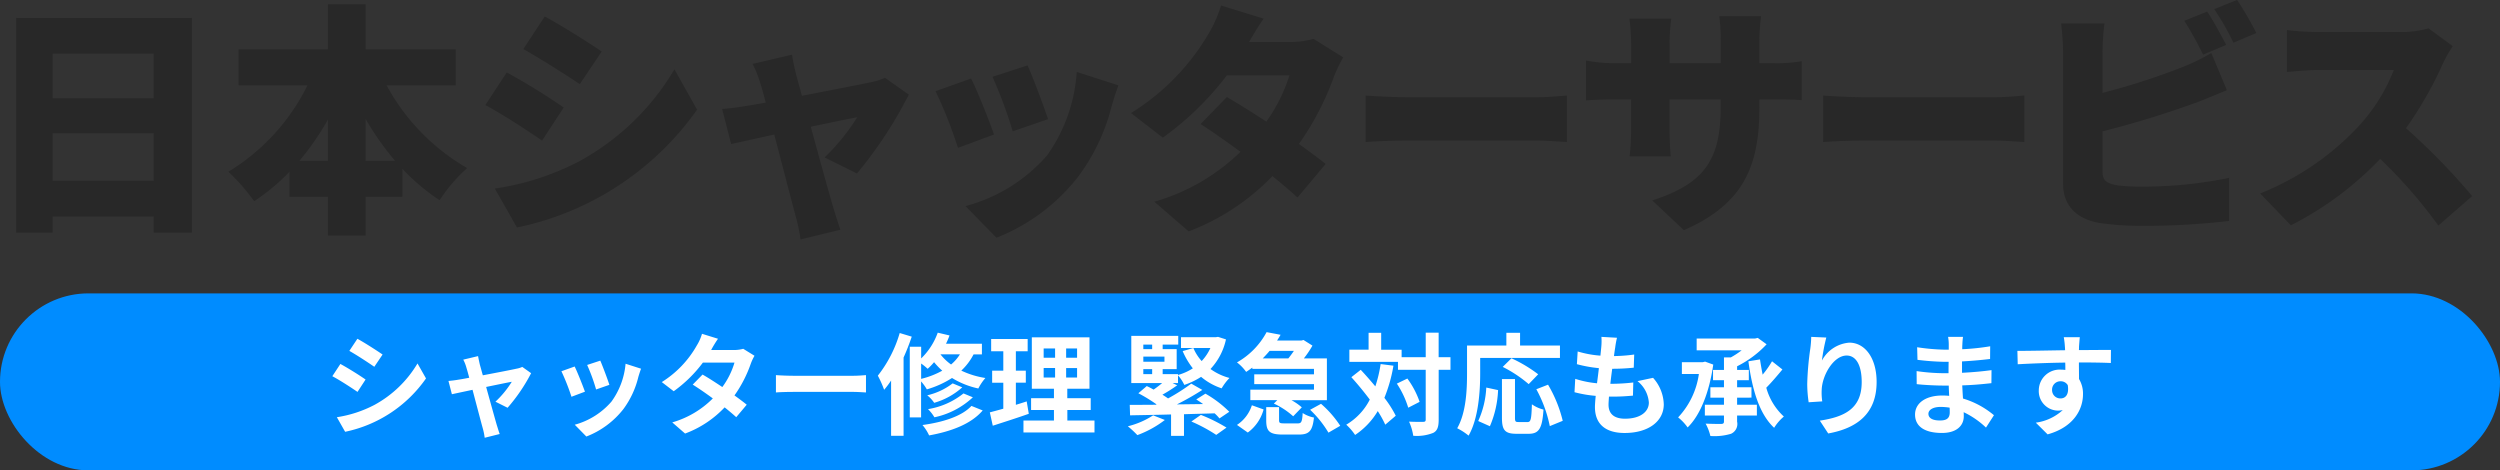
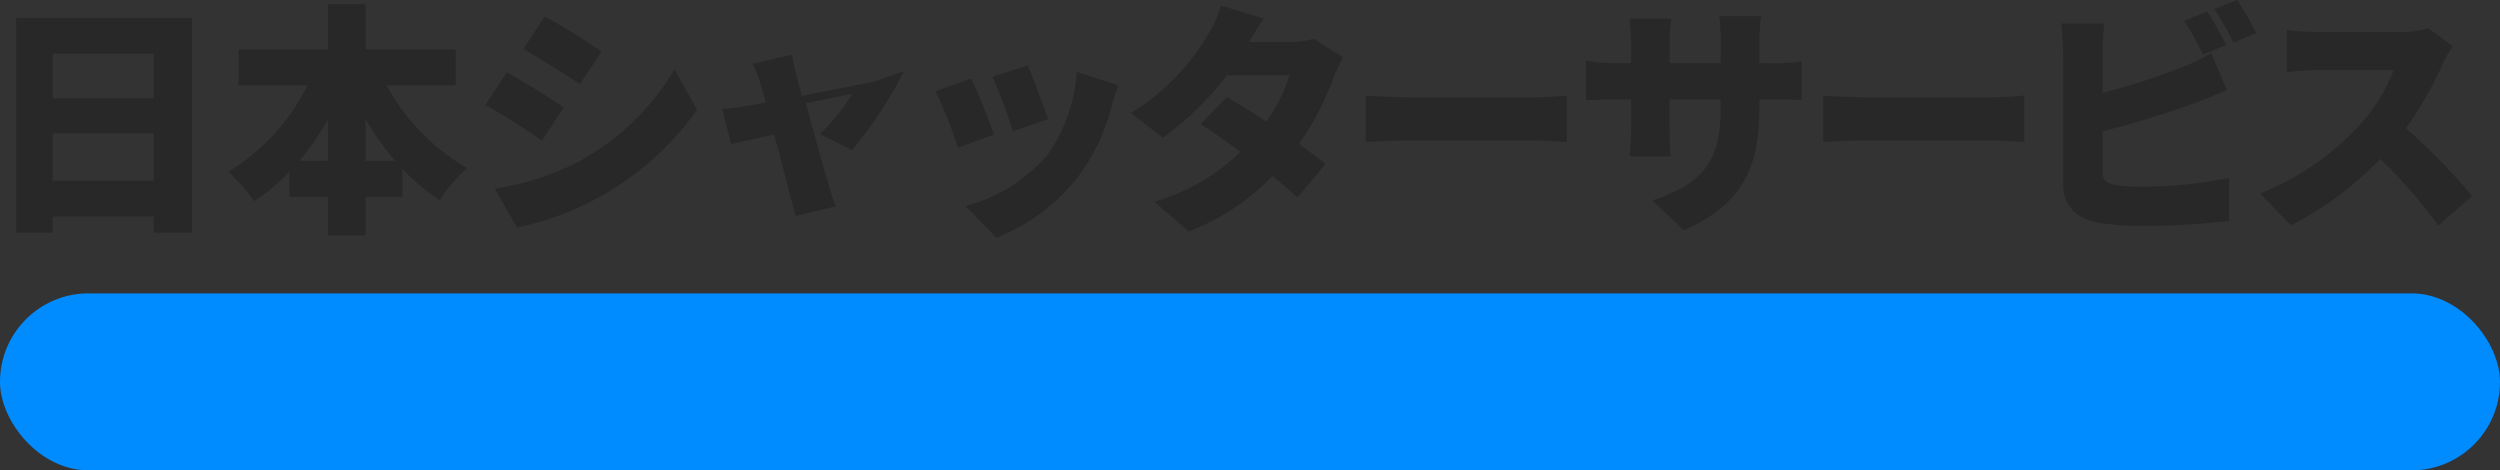
<svg xmlns="http://www.w3.org/2000/svg" id="hlogo.svg" width="339" height="63.781" viewBox="0 0 339 63.781">
  <rect x="0" y="0" width="339" height="63.781" fill="#333333" stroke="none" />
  <defs>
    <style>
      .cls-1 {
        fill: #008cff;
      }

      .cls-2 {
        fill: #282828;
      }

      .cls-2, .cls-3 {
        fill-rule: evenodd;
      }

      .cls-3 {
        fill: #fff;
      }
    </style>
  </defs>
  <rect id="長方形_546" data-name="長方形 546" class="cls-1" y="39.781" width="339" height="24" rx="12" ry="12" />
-   <path id="日本シャッターサービス_のコピー" data-name="日本シャッターサービス のコピー" class="cls-2" d="M119.141,64.73V58.294h13.7V64.73h-13.7Zm13.7-17.229v6.04h-13.7V47.5h13.7ZM114.19,42.649V71.761h4.951V69.582h13.7v2.178h5.182V42.649H114.19Zm47.391,19.375V56.347a37.175,37.175,0,0,0,3.993,5.677h-3.993Zm-8.978,0a38.034,38.034,0,0,0,3.862-5.578v5.578H152.6Zm21.19-10.232V46.907H161.581V40.8h-5.116v6.106H144.351v4.885h9.341a28.384,28.384,0,0,1-10.727,11.717,26.856,26.856,0,0,1,3.5,3.994,27.492,27.492,0,0,0,4.786-3.994v3.4h5.215v5.248h5.116V66.909h4.984v-3.8a27.849,27.849,0,0,0,5.05,4.258,21.512,21.512,0,0,1,3.729-4.357,28.81,28.81,0,0,1-10.925-11.222h9.374Zm12.074-9.341-2.905,4.423c2.311,1.287,5.677,3.433,7.658,4.753l2.97-4.423C191.709,45.917,188.177,43.705,185.867,42.451ZM179.1,65.786l3,5.281a39.728,39.728,0,0,0,24.425-15.975l-3.07-5.479a33.671,33.671,0,0,1-13.037,12.542A35.925,35.925,0,0,1,179.1,65.786Zm1.617-15.744-2.905,4.423c2.344,1.254,5.677,3.433,7.691,4.819l2.937-4.489A89.839,89.839,0,0,0,180.718,50.042Zm38.678-2.41-5.347,1.254a14.115,14.115,0,0,1,1.023,2.542c0.231,0.693.5,1.65,0.759,2.706-1.287.231-2.278,0.4-2.707,0.462-1.155.2-2.112,0.3-3.2,0.4l1.221,4.753c1.056-.231,3.3-0.726,5.842-1.287,1.155,4.357,2.377,9.143,2.905,11.057a22.581,22.581,0,0,1,.66,3.169l5.413-1.32c-0.264-.693-0.792-2.409-0.957-2.971-0.561-1.848-1.849-6.568-3.07-10.991,2.971-.627,5.545-1.155,6.3-1.287a28.091,28.091,0,0,1-4.423,5.446l4.39,2.178a57.435,57.435,0,0,0,7.031-10.694L232,50.769a9.007,9.007,0,0,1-1.881.594c-1.387.3-5.479,1.089-9.374,1.848-0.3-1.089-.561-2.079-0.792-2.872C219.759,49.481,219.528,48.524,219.4,47.633Zm31.944,1.452-4.753,1.551a62.146,62.146,0,0,1,2.74,7.393l4.786-1.65C253.618,54.828,252,50.538,251.34,49.085Zm12.312,2.706-5.645-1.815A22.006,22.006,0,0,1,253.981,61.3a22.275,22.275,0,0,1-11.057,6.865l4.191,4.291a26.156,26.156,0,0,0,11.19-8.417,27.069,27.069,0,0,0,4.422-9.374C262.958,53.871,263.189,53.079,263.652,51.792Zm-19.969-.924-4.819,1.716a60.09,60.09,0,0,1,3.036,7.691l4.885-1.815C246.125,56.545,244.607,52.716,243.683,50.868Zm39.668-8.12-5.776-1.782a17.26,17.26,0,0,1-1.75,3.928,31.253,31.253,0,0,1-10.463,10.661l4.324,3.334a41.225,41.225,0,0,0,8.681-8.45h8.482a22.177,22.177,0,0,1-3.135,6.271c-1.915-1.254-3.829-2.442-5.347-3.334L274.8,57.04c1.485,0.957,3.433,2.31,5.413,3.763a27.577,27.577,0,0,1-11.684,6.766l4.654,4.027A30.973,30.973,0,0,0,284.539,64.1c1.353,1.089,2.541,2.112,3.4,2.9l3.828-4.555c-0.924-.726-2.211-1.683-3.63-2.706a38.687,38.687,0,0,0,4.719-9.044A17.377,17.377,0,0,1,294.144,48l-4.027-2.509a12.434,12.434,0,0,1-3.268.429H281.37C281.865,45.058,282.625,43.771,283.351,42.748Zm13.824,10.43v6.3c1.353-.1,3.828-0.2,5.71-0.2h17.526c1.353,0,3.2.165,4.06,0.2v-6.3c-0.957.066-2.575,0.231-4.06,0.231H302.885C301.267,53.409,298.5,53.277,297.175,53.178Zm53.4,1.584V53.706h1.782c1.881,0,3.037,0,3.961.1V48.524a21.2,21.2,0,0,1-3.994.264h-1.749v-3.1a26.454,26.454,0,0,1,.231-3.268h-5.677a21.545,21.545,0,0,1,.2,3.268v3.1h-6.932V46.082a25.712,25.712,0,0,1,.231-3.334h-5.677a28.733,28.733,0,0,1,.231,3.3v2.739H330.8a19.527,19.527,0,0,1-3.73-.363v5.413c0.957-.066,1.948-0.132,3.73-0.132h2.376V57.7a32.218,32.218,0,0,1-.2,3.73h5.578c-0.066-.825-0.165-2.112-0.165-3.73V53.706h6.932v1.188c0,7.459-2.674,10.331-9.275,12.509l4.291,4.027C348.559,67.833,350.573,62.585,350.573,54.762Zm8.641-1.584v6.3c1.354-.1,3.829-0.2,5.711-0.2h17.526c1.353,0,3.2.165,4.06,0.2v-6.3c-0.957.066-2.575,0.231-4.06,0.231H364.925C363.307,53.409,360.535,53.277,359.214,53.178Zm52.079-11.387-3.1,1.254a44.922,44.922,0,0,1,2.542,4.588l3.135-1.32C413.273,45.157,412.118,43.012,411.293,41.791Zm4.059-1.584-3.1,1.254a36.821,36.821,0,0,1,2.607,4.555l3.1-1.32A46.915,46.915,0,0,0,415.352,40.207Zm-17.988,3.2h-5.875a36.1,36.1,0,0,1,.264,3.862V65.126c0,2.971,1.815,4.753,4.852,5.314a37.945,37.945,0,0,0,5.71.4,98.8,98.8,0,0,0,11.948-.66V64.334a57.144,57.144,0,0,1-11.618,1.188,26.716,26.716,0,0,1-3.5-.165c-1.419-.264-2.046-0.594-2.046-1.881V58.03a130.4,130.4,0,0,0,12.608-3.862c1.156-.429,2.806-1.122,4.258-1.716l-2.112-5.05a25.823,25.823,0,0,1-3.994,1.947,92.505,92.505,0,0,1-10.76,3.466V47.27A32.555,32.555,0,0,1,397.364,43.408Zm47.226,3.07-3.267-2.41a13.965,13.965,0,0,1-3.961.5H426.338a39.189,39.189,0,0,1-4.225-.264v5.677c0.924-.066,2.74-0.264,4.225-0.264H436.6a24.209,24.209,0,0,1-4.621,7.459,36.811,36.811,0,0,1-13.5,9.275l4.159,4.324a44.211,44.211,0,0,0,12.113-9.011,65.481,65.481,0,0,1,7.889,9.044l4.588-3.994a87.957,87.957,0,0,0-8.978-9.209,51.1,51.1,0,0,0,4.984-8.714A18.5,18.5,0,0,1,444.59,46.478Z" transform="translate(-112 -40.219)" />
-   <path id="シャッター修理_緊急対応も承ります_のコピー" data-name="シャッター修理 緊急対応も承ります のコピー" class="cls-3" d="M160.463,86.155L159.37,87.8c0.989,0.554,2.547,1.573,3.386,2.157l1.123-1.663C163.1,87.758,161.452,86.695,160.463,86.155Zm-2.786,10.637L158.8,98.77a17.782,17.782,0,0,0,10.967-7.236L168.614,89.5a15.275,15.275,0,0,1-5.828,5.618A16.236,16.236,0,0,1,157.677,96.793Zm0.479-7.221-1.094,1.663c1,0.524,2.562,1.543,3.416,2.127l1.094-1.678C160.808,91.144,159.16,90.111,158.156,89.571Zm18.671-1.064-2.008.479a5.244,5.244,0,0,1,.42,1.064c0.1,0.33.239,0.809,0.389,1.393-0.689.135-1.228,0.225-1.438,0.255-0.5.09-.9,0.135-1.378,0.18l0.464,1.8c0.449-.1,1.543-0.33,2.8-0.6,0.539,2.038,1.153,4.375,1.378,5.184a8.578,8.578,0,0,1,.27,1.318l2.037-.509c-0.12-.3-0.314-0.974-0.4-1.228-0.225-.779-0.869-3.086-1.439-5.154,1.618-.33,3.117-0.644,3.476-0.7a13.282,13.282,0,0,1-2.217,2.7l1.648,0.824a23.556,23.556,0,0,0,3.191-4.689l-1.2-.854a2.866,2.866,0,0,1-.765.24c-0.584.135-2.681,0.539-4.584,0.9-0.165-.584-0.3-1.094-0.405-1.453C176.977,89.257,176.887,88.852,176.827,88.507ZM193.4,89.122l-1.783.584a24.923,24.923,0,0,1,1.214,3.326l1.8-.629C194.419,91.714,193.684,89.766,193.4,89.122Zm5.528,1.094-2.1-.674a10.247,10.247,0,0,1-1.918,5.139,10.078,10.078,0,0,1-4.974,3.131l1.573,1.6a11.7,11.7,0,0,0,5.019-3.715,12.086,12.086,0,0,0,2.038-4.39C198.659,91.009,198.748,90.695,198.928,90.215Zm-9-.3-1.8.644a30.24,30.24,0,0,1,1.364,3.461l1.827-.689C191.018,92.493,190.3,90.68,189.924,89.916Zm19.435-3.761-2.173-.674a6.2,6.2,0,0,1-.689,1.558,13.908,13.908,0,0,1-4.764,4.989l1.618,1.243a18.027,18.027,0,0,0,3.955-3.88h4.285a10.642,10.642,0,0,1-1.648,3.311c-0.944-.629-1.888-1.243-2.682-1.693l-1.333,1.363c0.764,0.479,1.753,1.154,2.727,1.873a12.732,12.732,0,0,1-5.5,3.251l1.738,1.513a14.1,14.1,0,0,0,5.364-3.551c0.614,0.494,1.168.959,1.573,1.333l1.423-1.693c-0.434-.36-1.019-0.794-1.663-1.259a17.128,17.128,0,0,0,2.217-4.315,7.039,7.039,0,0,1,.5-1.064l-1.528-.944a4.76,4.76,0,0,1-1.3.165H208.43A16.1,16.1,0,0,1,209.359,86.155Zm7.853,4.929v2.352c0.555-.045,1.558-0.075,2.412-0.075h8.046c0.629,0,1.393.06,1.753,0.075V91.084c-0.39.03-1.049,0.09-1.753,0.09h-8.046C218.845,91.174,217.752,91.129,217.212,91.084ZM234,85.376a16.972,16.972,0,0,1-2.966,5.783,14.114,14.114,0,0,1,.854,1.918,12.1,12.1,0,0,0,.944-1.258v7.491h1.693V88.7c0.419-.929.794-1.9,1.108-2.832Zm2.907,4.135a8.661,8.661,0,0,1,.884.719,8.34,8.34,0,0,0,.869-0.9,9.9,9.9,0,0,0,1.108,1.154,11.387,11.387,0,0,1-2.861,1.109V89.511Zm5.258-1.243a5.83,5.83,0,0,1-1.2,1.378,7.041,7.041,0,0,1-1.439-1.378h2.637Zm2.982,0V86.829h-4.869a10.736,10.736,0,0,0,.479-1.124l-1.6-.375a9.123,9.123,0,0,1-2.247,3.491V87.234h-1.544v9.588H236.9V91.938a6.588,6.588,0,0,1,.779,1.079,12.931,12.931,0,0,0,3.416-1.543,11.3,11.3,0,0,0,3.565,1.423,7.218,7.218,0,0,1,.959-1.423,11.63,11.63,0,0,1-3.266-1,8.118,8.118,0,0,0,1.663-2.2h1.124Zm-2.5,5.3a10.289,10.289,0,0,1-4.809,2.128,5.427,5.427,0,0,1,.868,1.109,10.908,10.908,0,0,0,5.214-2.712Zm-1.468-1.363a9,9,0,0,1-3.446,1.618,4.649,4.649,0,0,1,.944,1.019,9.693,9.693,0,0,0,3.805-2.1Zm2.546,3.056c-1.288,1.408-3.88,2.217-6.637,2.592a6.168,6.168,0,0,1,.9,1.408c3.057-.554,5.708-1.558,7.267-3.386Zm7.494-.614c-0.479.165-.973,0.315-1.468,0.465v-3h1.349V90.485h-1.349V87.848h1.6V86.185H246.4v1.663h1.648v2.637h-1.513v1.633h1.513v3.521c-0.689.195-1.3,0.36-1.828,0.495l0.4,1.813c1.438-.465,3.236-1.034,4.884-1.618Zm2.308-4.525h1.543v1.288H253.52V90.126Zm0-2.652h1.543v1.258H253.52V87.474Zm4.524,1.258h-1.483V87.474h1.483v1.258Zm0,2.682h-1.483V90.126h1.483v1.288Zm-1.318,5.828V95.819H259.9v-1.6h-3.176V92.927h3.011V85.961h-7.82v6.967h3v1.288h-3.1v1.6h3.1v1.423h-4.135V98.86h9.633V97.242h-3.685Zm11.633-.7a11.009,11.009,0,0,1-3.431,1.483,14,14,0,0,1,1.289,1.2,14.078,14.078,0,0,0,3.73-2.052Zm5.184,0.839a21.654,21.654,0,0,1,3.371,1.813l1.393-.989a22.082,22.082,0,0,0-3.476-1.723Zm-6.517-7.1h1.2V90.95h-1.2V90.275Zm1.2-3.326v0.614h-1.2V86.949h1.2Zm1.678,2.322h-2.876v-0.7H269.9v0.7Zm4.3,5.109c0.3,0.195.614,0.4,0.929,0.629l-3.551.045a37.642,37.642,0,0,0,3.446-1.963l-1.5-.854a26.851,26.851,0,0,1-3.146,2.008c-0.225-.165-0.48-0.33-0.765-0.509a21.155,21.155,0,0,0,2.008-1.273l-0.629-.3h0.734V91.114a5.419,5.419,0,0,1,.854,1.3,9.995,9.995,0,0,0,2.277-1.094,8.436,8.436,0,0,0,2.787,1.558,7.394,7.394,0,0,1,1.064-1.408,7.715,7.715,0,0,1-2.577-1.214,8.494,8.494,0,0,0,2.1-4.015l-1.079-.344-0.284.045h-4.735v1.468h3.986a6.522,6.522,0,0,1-1.184,1.768,6.33,6.33,0,0,1-1.124-1.768l-1.453.419a10.323,10.323,0,0,0,1.379,2.337,7.408,7.408,0,0,1-2.008.9V90.95h-2.083V90.275h1.9V87.564h-1.9V86.949h2.113V85.766h-6.367v6.4h4.18c-0.345.3-.75,0.6-1.154,0.884-0.315-.18-0.629-0.345-0.929-0.48l-1.139.974a21.794,21.794,0,0,1,2.472,1.513l-0.089.045c-1.334.015-2.547,0.015-3.551,0.015l0.045,1.423c1.513-.03,3.446-0.06,5.558-0.12v2.906h1.753V96.388c1.378-.045,2.772-0.075,4.15-0.12a5.469,5.469,0,0,1,.659.689l1.334-.9a15.032,15.032,0,0,0-3.237-2.457ZM287.449,87.8c-0.225.345-.494,0.7-0.749,1.019h-3.476c0.33-.33.644-0.674,0.929-1.019h3.3Zm-5.633,2.442h8.36v0.734h-8.1v1.333h8.1v0.749h-8.63v1.423H285.2l-0.465.465a10.317,10.317,0,0,1,2.622,1.723l1.169-1.213a7.618,7.618,0,0,0-1.409-.974h4.81V88.822H288.8a13.568,13.568,0,0,0,1.169-1.738l-1.213-.764-0.285.075h-3.3c0.165-.255.329-0.524,0.479-0.779l-1.9-.36a10.332,10.332,0,0,1-4.016,4.105,5.972,5.972,0,0,1,1.244,1.288c0.3-.195.569-0.389,0.839-0.584v0.18Zm-0.614,8.63a5.744,5.744,0,0,0,2.142-3.131l-1.588-.569a5.034,5.034,0,0,1-2.023,2.667Zm4.959-1.243c-0.615,0-.72-0.045-0.72-0.45V95.429H283.7v1.783c0,1.468.419,1.933,2.247,1.933h2.172c1.379,0,1.858-.449,2.053-2.307a4.241,4.241,0,0,1-1.528-.614c-0.075,1.229-.18,1.408-0.69,1.408h-1.8Zm3.49-1.843a14.414,14.414,0,0,1,2.487,3.1l1.6-.929a14.226,14.226,0,0,0-2.607-2.981Zm9.562-6.2a17.638,17.638,0,0,1-.719,3.026c-0.659-.794-1.334-1.558-1.978-2.247l-1.273,1c0.824,0.914,1.708,1.978,2.5,3.041a8.319,8.319,0,0,1-3.191,3.4,7.839,7.839,0,0,1,1.2,1.393,10.067,10.067,0,0,0,3.071-3.236,13.961,13.961,0,0,1,1.019,1.843l1.423-1.213a14.751,14.751,0,0,0-1.543-2.427,20.452,20.452,0,0,0,1.229-4.36Zm2.2,2.652a12.466,12.466,0,0,1,1.543,3.266l1.544-.794a11.772,11.772,0,0,0-1.663-3.161Zm7.267-3.581h-1.6V85.331h-1.752v3.326H302.06V87.639h-2.772V85.346H297.58v2.292h-2.607v1.648h6.592v1.079h3.761v6.742c0,0.24-.09.315-0.36,0.315s-1.064.015-1.9-.03a7.335,7.335,0,0,1,.57,1.918,5.969,5.969,0,0,0,2.7-.389c0.57-.285.749-0.809,0.749-1.813V90.365h1.6V88.657Zm4.033,0.1h10.817V87.069h-5.409V85.346h-1.858v1.723h-5.333v3.775c0,2.157-.105,5.3-1.333,7.446a8.3,8.3,0,0,1,1.543,1c1.348-2.337,1.573-6.038,1.573-8.45V88.762Zm7.865,2.217a18.882,18.882,0,0,0-3.625-2.172l-1.184,1.169a17.268,17.268,0,0,1,3.521,2.337Zm-6.547,7.042a13.8,13.8,0,0,0,1.109-4.9l-1.6-.345a12.41,12.41,0,0,1-1.094,4.54Zm3.881-.569c-0.42,0-.48-0.075-0.48-0.614V91.624h-1.768v5.229c0,1.663.375,2.187,1.963,2.187h1.663c1.393,0,1.843-.719,2.007-3.281a4.7,4.7,0,0,1-1.573-.719c-0.06,2.068-.149,2.412-0.6,2.412h-1.213ZM320.326,93a17.784,17.784,0,0,1,1.827,5l1.753-.719a17.822,17.822,0,0,0-1.992-4.9Zm10.939-6.982-2.112-.12a8.014,8.014,0,0,1-.015,1.333c-0.03.345-.075,0.749-0.12,1.214a14.158,14.158,0,0,1-3.086-.569L325.827,89.6a17.6,17.6,0,0,0,2.981.539c-0.074.674-.164,1.378-0.254,2.052a13.774,13.774,0,0,1-2.952-.6l-0.1,1.813a16.748,16.748,0,0,0,2.877.494c-0.06.614-.105,1.154-0.105,1.513,0,2.5,1.663,3.521,4.015,3.521,3.281,0,5.319-1.618,5.319-3.88a5.588,5.588,0,0,0-1.453-3.6l-2.113.449a4.086,4.086,0,0,1,1.543,2.907c0,1.229-1.138,2.187-3.236,2.187-1.468,0-2.232-.659-2.232-1.9,0-.27.03-0.644,0.06-1.094h0.6c0.944,0,1.813-.06,2.652-0.135l0.045-1.783a25.955,25.955,0,0,1-3.012.18h-0.1c0.075-.674.164-1.378,0.254-2.038a27,27,0,0,0,2.922-.15l0.06-1.783a21.148,21.148,0,0,1-2.742.21c0.06-.494.12-0.9,0.165-1.154C331.071,86.964,331.131,86.56,331.265,86.02Zm11.944,3.236-0.3.075h-2.847v1.6h2.307a10.763,10.763,0,0,1-2.816,5.888,6.581,6.581,0,0,1,1.288,1.363c1.678-1.618,2.936-4.7,3.476-8.525Zm4.345,4.884H349.5V92.732h-1.948V91.774h1.588V90.38h-1.588V89.886a14.035,14.035,0,0,0,4-2.981l-1.2-.869-0.375.09h-7.91v1.6h6.1a12.38,12.38,0,0,1-1.468.959h-0.929V90.38h-1.483v1.393h1.483v0.959h-1.843v1.408h1.843V95.1h-2.592v1.468h2.592v0.794c0,0.255-.09.33-0.374,0.345-0.27,0-1.229,0-2.113-.045a6.784,6.784,0,0,1,.644,1.678,7.766,7.766,0,0,0,2.8-.3,1.454,1.454,0,0,0,.824-1.648V96.568h2.682V95.1h-2.682V94.141Zm4.734-4.929a13.46,13.46,0,0,1-1.273,1.813q-0.2-1.011-.36-2.067l-1.573.255c0.524,3.82,1.453,7.116,3.491,9.019a6.483,6.483,0,0,1,1.318-1.528,8.286,8.286,0,0,1-2.382-3.91c0.7-.7,1.5-1.648,2.188-2.472Zm7.359-3.221L357.6,85.9a13.255,13.255,0,0,1-.12,1.573,39.365,39.365,0,0,0-.419,4.794,16.948,16.948,0,0,0,.194,2.5l1.843-.12a7.824,7.824,0,0,1-.075-1.588c0.075-1.978,1.618-4.629,3.386-4.629,1.259,0,2.038,1.288,2.038,3.6,0,3.626-2.353,4.719-5.679,5.229l1.139,1.738c3.97-.719,6.562-2.742,6.562-6.982,0-3.3-1.618-5.334-3.7-5.334a4.626,4.626,0,0,0-3.716,2.427A24.582,24.582,0,0,1,359.647,85.99Zm13.847,10.338c0-.509.584-0.929,1.648-0.929a8.317,8.317,0,0,1,1.228.1c0.015,0.27.015,0.479,0.015,0.644,0,0.869-.524,1.094-1.318,1.094C374.033,97.242,373.494,96.9,373.494,96.328ZM378.183,85.9h-2.022a6.015,6.015,0,0,1,.09,1.034v0.7h-0.585a27.965,27.965,0,0,1-3.7-.33l0.045,1.708a34.422,34.422,0,0,0,3.67.27h0.555c-0.015.509-.015,1.049-0.015,1.543H375.5a26.464,26.464,0,0,1-3.61-.285l0.015,1.768c0.989,0.12,2.7.195,3.565,0.195h0.78c0.014,0.45.029,0.929,0.059,1.393-0.3-.03-0.614-0.045-0.928-0.045-2.308,0-3.7,1.064-3.7,2.577,0,1.588,1.258,2.5,3.656,2.5,1.977,0,2.951-.989,2.951-2.262,0-.165,0-0.345-0.015-0.554A11.473,11.473,0,0,1,381.3,98.2l1.079-1.678a11.728,11.728,0,0,0-4.195-2.262c-0.045-.6-0.075-1.213-0.105-1.783,1.439-.045,2.607-0.15,3.956-0.3l0.015-1.768c-1.214.165-2.487,0.285-4,.36V89.227c1.454-.075,2.817-0.21,3.806-0.33l0.015-1.723a31.391,31.391,0,0,1-3.791.4c0-.24,0-0.464.015-0.614A10.1,10.1,0,0,1,378.183,85.9Zm15.839,0.045H391.85a10.861,10.861,0,0,1,.15,1.3c0.015,0.12.015,0.27,0.03,0.464-2.038.03-4.765,0.09-6.473,0.09l0.045,1.813c1.843-.1,4.18-0.195,6.443-0.225,0.015,0.33.015,0.674,0.015,1a3.906,3.906,0,0,0-.6-0.045,2.826,2.826,0,0,0-3,2.8,2.643,2.643,0,0,0,2.577,2.757,3.205,3.205,0,0,0,.674-0.075,6.731,6.731,0,0,1-3.656,1.708l1.6,1.588c3.656-1.019,4.8-3.506,4.8-5.454a3.809,3.809,0,0,0-.54-2.052c0-.659-0.015-1.483-0.015-2.247,2.038,0,3.431.03,4.33,0.075l0.015-1.768c-0.779-.015-2.832.015-4.345,0.015,0.015-.18.015-0.345,0.015-0.465C393.932,86.994,393.992,86.185,394.022,85.946Zm-3.76,7.176a1.128,1.128,0,0,1,1.153-1.2,1.1,1.1,0,0,1,.974.524c0.21,1.318-.344,1.8-0.974,1.8A1.118,1.118,0,0,1,390.262,93.122Z" transform="translate(-112 -40.219)" />
+   <path id="日本シャッターサービス_のコピー" data-name="日本シャッターサービス のコピー" class="cls-2" d="M119.141,64.73V58.294h13.7V64.73h-13.7Zm13.7-17.229v6.04h-13.7V47.5h13.7ZM114.19,42.649V71.761h4.951V69.582h13.7v2.178h5.182V42.649H114.19Zm47.391,19.375V56.347a37.175,37.175,0,0,0,3.993,5.677h-3.993Zm-8.978,0a38.034,38.034,0,0,0,3.862-5.578v5.578H152.6Zm21.19-10.232V46.907H161.581V40.8h-5.116v6.106H144.351v4.885h9.341a28.384,28.384,0,0,1-10.727,11.717,26.856,26.856,0,0,1,3.5,3.994,27.492,27.492,0,0,0,4.786-3.994v3.4h5.215v5.248h5.116V66.909h4.984v-3.8a27.849,27.849,0,0,0,5.05,4.258,21.512,21.512,0,0,1,3.729-4.357,28.81,28.81,0,0,1-10.925-11.222h9.374Zm12.074-9.341-2.905,4.423c2.311,1.287,5.677,3.433,7.658,4.753l2.97-4.423C191.709,45.917,188.177,43.705,185.867,42.451ZM179.1,65.786l3,5.281a39.728,39.728,0,0,0,24.425-15.975l-3.07-5.479a33.671,33.671,0,0,1-13.037,12.542A35.925,35.925,0,0,1,179.1,65.786Zm1.617-15.744-2.905,4.423c2.344,1.254,5.677,3.433,7.691,4.819l2.937-4.489A89.839,89.839,0,0,0,180.718,50.042Zm38.678-2.41-5.347,1.254a14.115,14.115,0,0,1,1.023,2.542c0.231,0.693.5,1.65,0.759,2.706-1.287.231-2.278,0.4-2.707,0.462-1.155.2-2.112,0.3-3.2,0.4l1.221,4.753c1.056-.231,3.3-0.726,5.842-1.287,1.155,4.357,2.377,9.143,2.905,11.057l5.413-1.32c-0.264-.693-0.792-2.409-0.957-2.971-0.561-1.848-1.849-6.568-3.07-10.991,2.971-.627,5.545-1.155,6.3-1.287a28.091,28.091,0,0,1-4.423,5.446l4.39,2.178a57.435,57.435,0,0,0,7.031-10.694L232,50.769a9.007,9.007,0,0,1-1.881.594c-1.387.3-5.479,1.089-9.374,1.848-0.3-1.089-.561-2.079-0.792-2.872C219.759,49.481,219.528,48.524,219.4,47.633Zm31.944,1.452-4.753,1.551a62.146,62.146,0,0,1,2.74,7.393l4.786-1.65C253.618,54.828,252,50.538,251.34,49.085Zm12.312,2.706-5.645-1.815A22.006,22.006,0,0,1,253.981,61.3a22.275,22.275,0,0,1-11.057,6.865l4.191,4.291a26.156,26.156,0,0,0,11.19-8.417,27.069,27.069,0,0,0,4.422-9.374C262.958,53.871,263.189,53.079,263.652,51.792Zm-19.969-.924-4.819,1.716a60.09,60.09,0,0,1,3.036,7.691l4.885-1.815C246.125,56.545,244.607,52.716,243.683,50.868Zm39.668-8.12-5.776-1.782a17.26,17.26,0,0,1-1.75,3.928,31.253,31.253,0,0,1-10.463,10.661l4.324,3.334a41.225,41.225,0,0,0,8.681-8.45h8.482a22.177,22.177,0,0,1-3.135,6.271c-1.915-1.254-3.829-2.442-5.347-3.334L274.8,57.04c1.485,0.957,3.433,2.31,5.413,3.763a27.577,27.577,0,0,1-11.684,6.766l4.654,4.027A30.973,30.973,0,0,0,284.539,64.1c1.353,1.089,2.541,2.112,3.4,2.9l3.828-4.555c-0.924-.726-2.211-1.683-3.63-2.706a38.687,38.687,0,0,0,4.719-9.044A17.377,17.377,0,0,1,294.144,48l-4.027-2.509a12.434,12.434,0,0,1-3.268.429H281.37C281.865,45.058,282.625,43.771,283.351,42.748Zm13.824,10.43v6.3c1.353-.1,3.828-0.2,5.71-0.2h17.526c1.353,0,3.2.165,4.06,0.2v-6.3c-0.957.066-2.575,0.231-4.06,0.231H302.885C301.267,53.409,298.5,53.277,297.175,53.178Zm53.4,1.584V53.706h1.782c1.881,0,3.037,0,3.961.1V48.524a21.2,21.2,0,0,1-3.994.264h-1.749v-3.1a26.454,26.454,0,0,1,.231-3.268h-5.677a21.545,21.545,0,0,1,.2,3.268v3.1h-6.932V46.082a25.712,25.712,0,0,1,.231-3.334h-5.677a28.733,28.733,0,0,1,.231,3.3v2.739H330.8a19.527,19.527,0,0,1-3.73-.363v5.413c0.957-.066,1.948-0.132,3.73-0.132h2.376V57.7a32.218,32.218,0,0,1-.2,3.73h5.578c-0.066-.825-0.165-2.112-0.165-3.73V53.706h6.932v1.188c0,7.459-2.674,10.331-9.275,12.509l4.291,4.027C348.559,67.833,350.573,62.585,350.573,54.762Zm8.641-1.584v6.3c1.354-.1,3.829-0.2,5.711-0.2h17.526c1.353,0,3.2.165,4.06,0.2v-6.3c-0.957.066-2.575,0.231-4.06,0.231H364.925C363.307,53.409,360.535,53.277,359.214,53.178Zm52.079-11.387-3.1,1.254a44.922,44.922,0,0,1,2.542,4.588l3.135-1.32C413.273,45.157,412.118,43.012,411.293,41.791Zm4.059-1.584-3.1,1.254a36.821,36.821,0,0,1,2.607,4.555l3.1-1.32A46.915,46.915,0,0,0,415.352,40.207Zm-17.988,3.2h-5.875a36.1,36.1,0,0,1,.264,3.862V65.126c0,2.971,1.815,4.753,4.852,5.314a37.945,37.945,0,0,0,5.71.4,98.8,98.8,0,0,0,11.948-.66V64.334a57.144,57.144,0,0,1-11.618,1.188,26.716,26.716,0,0,1-3.5-.165c-1.419-.264-2.046-0.594-2.046-1.881V58.03a130.4,130.4,0,0,0,12.608-3.862c1.156-.429,2.806-1.122,4.258-1.716l-2.112-5.05a25.823,25.823,0,0,1-3.994,1.947,92.505,92.505,0,0,1-10.76,3.466V47.27A32.555,32.555,0,0,1,397.364,43.408Zm47.226,3.07-3.267-2.41a13.965,13.965,0,0,1-3.961.5H426.338a39.189,39.189,0,0,1-4.225-.264v5.677c0.924-.066,2.74-0.264,4.225-0.264H436.6a24.209,24.209,0,0,1-4.621,7.459,36.811,36.811,0,0,1-13.5,9.275l4.159,4.324a44.211,44.211,0,0,0,12.113-9.011,65.481,65.481,0,0,1,7.889,9.044l4.588-3.994a87.957,87.957,0,0,0-8.978-9.209,51.1,51.1,0,0,0,4.984-8.714A18.5,18.5,0,0,1,444.59,46.478Z" transform="translate(-112 -40.219)" />
</svg>